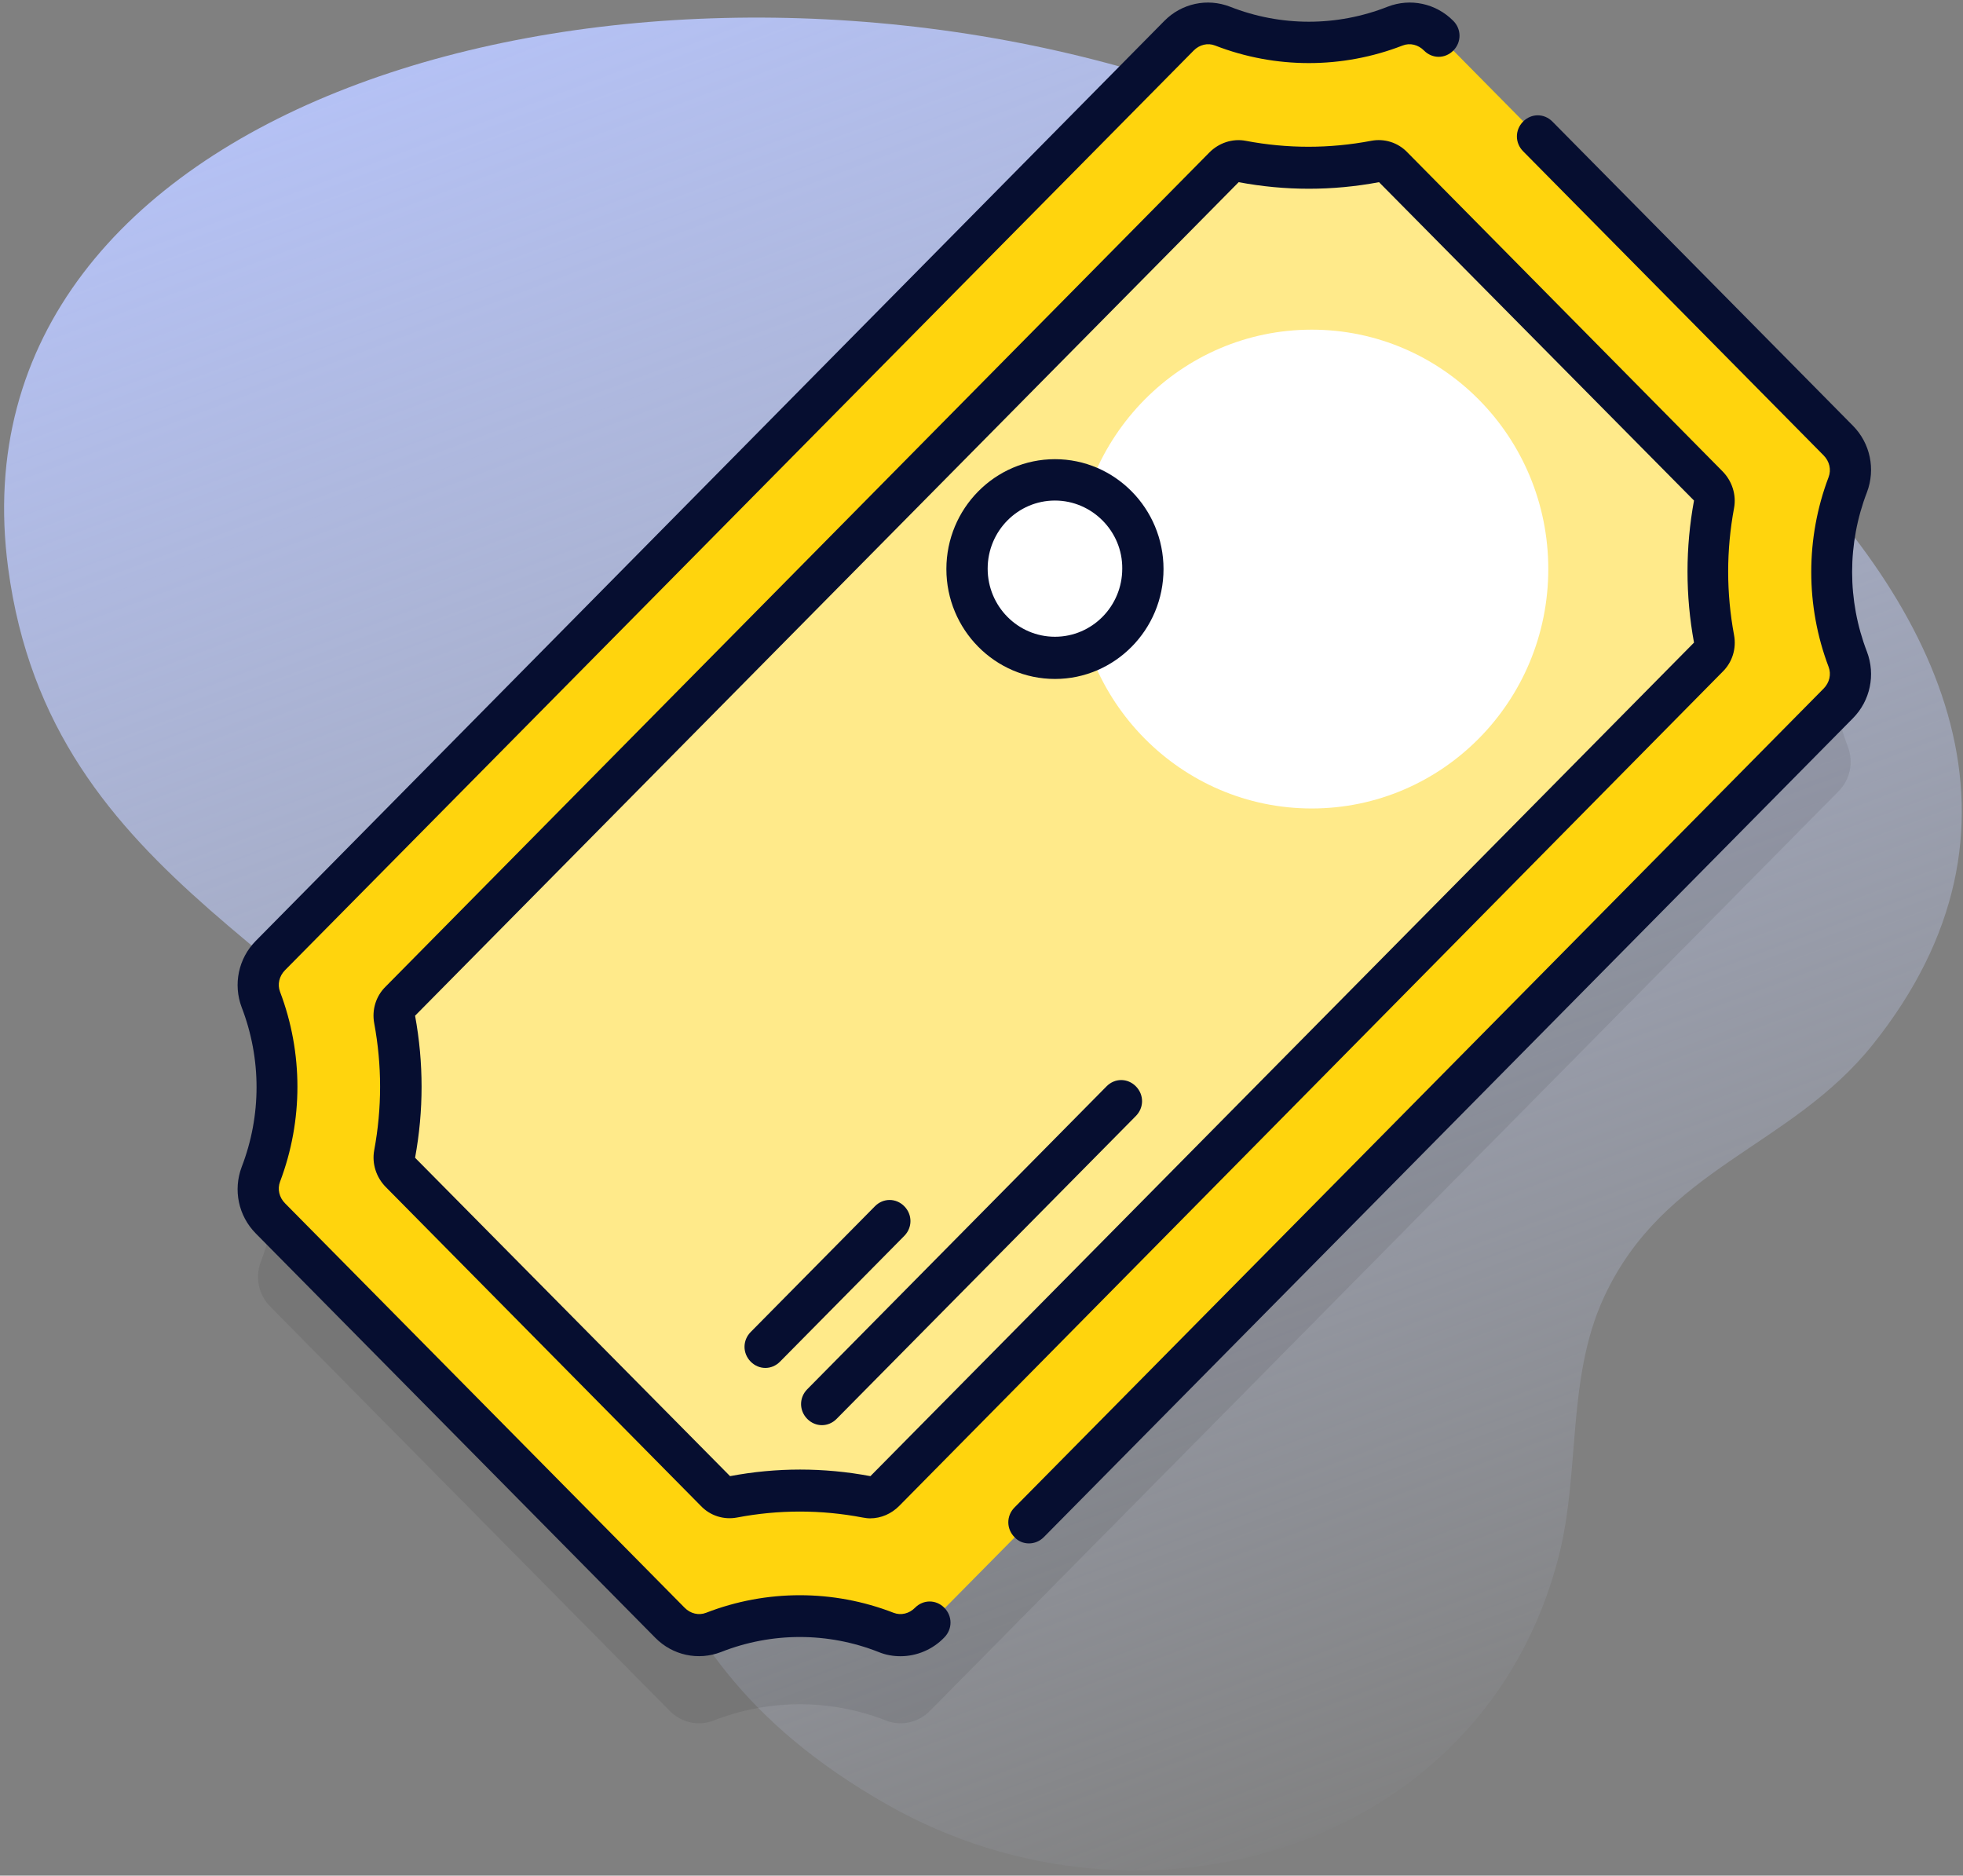
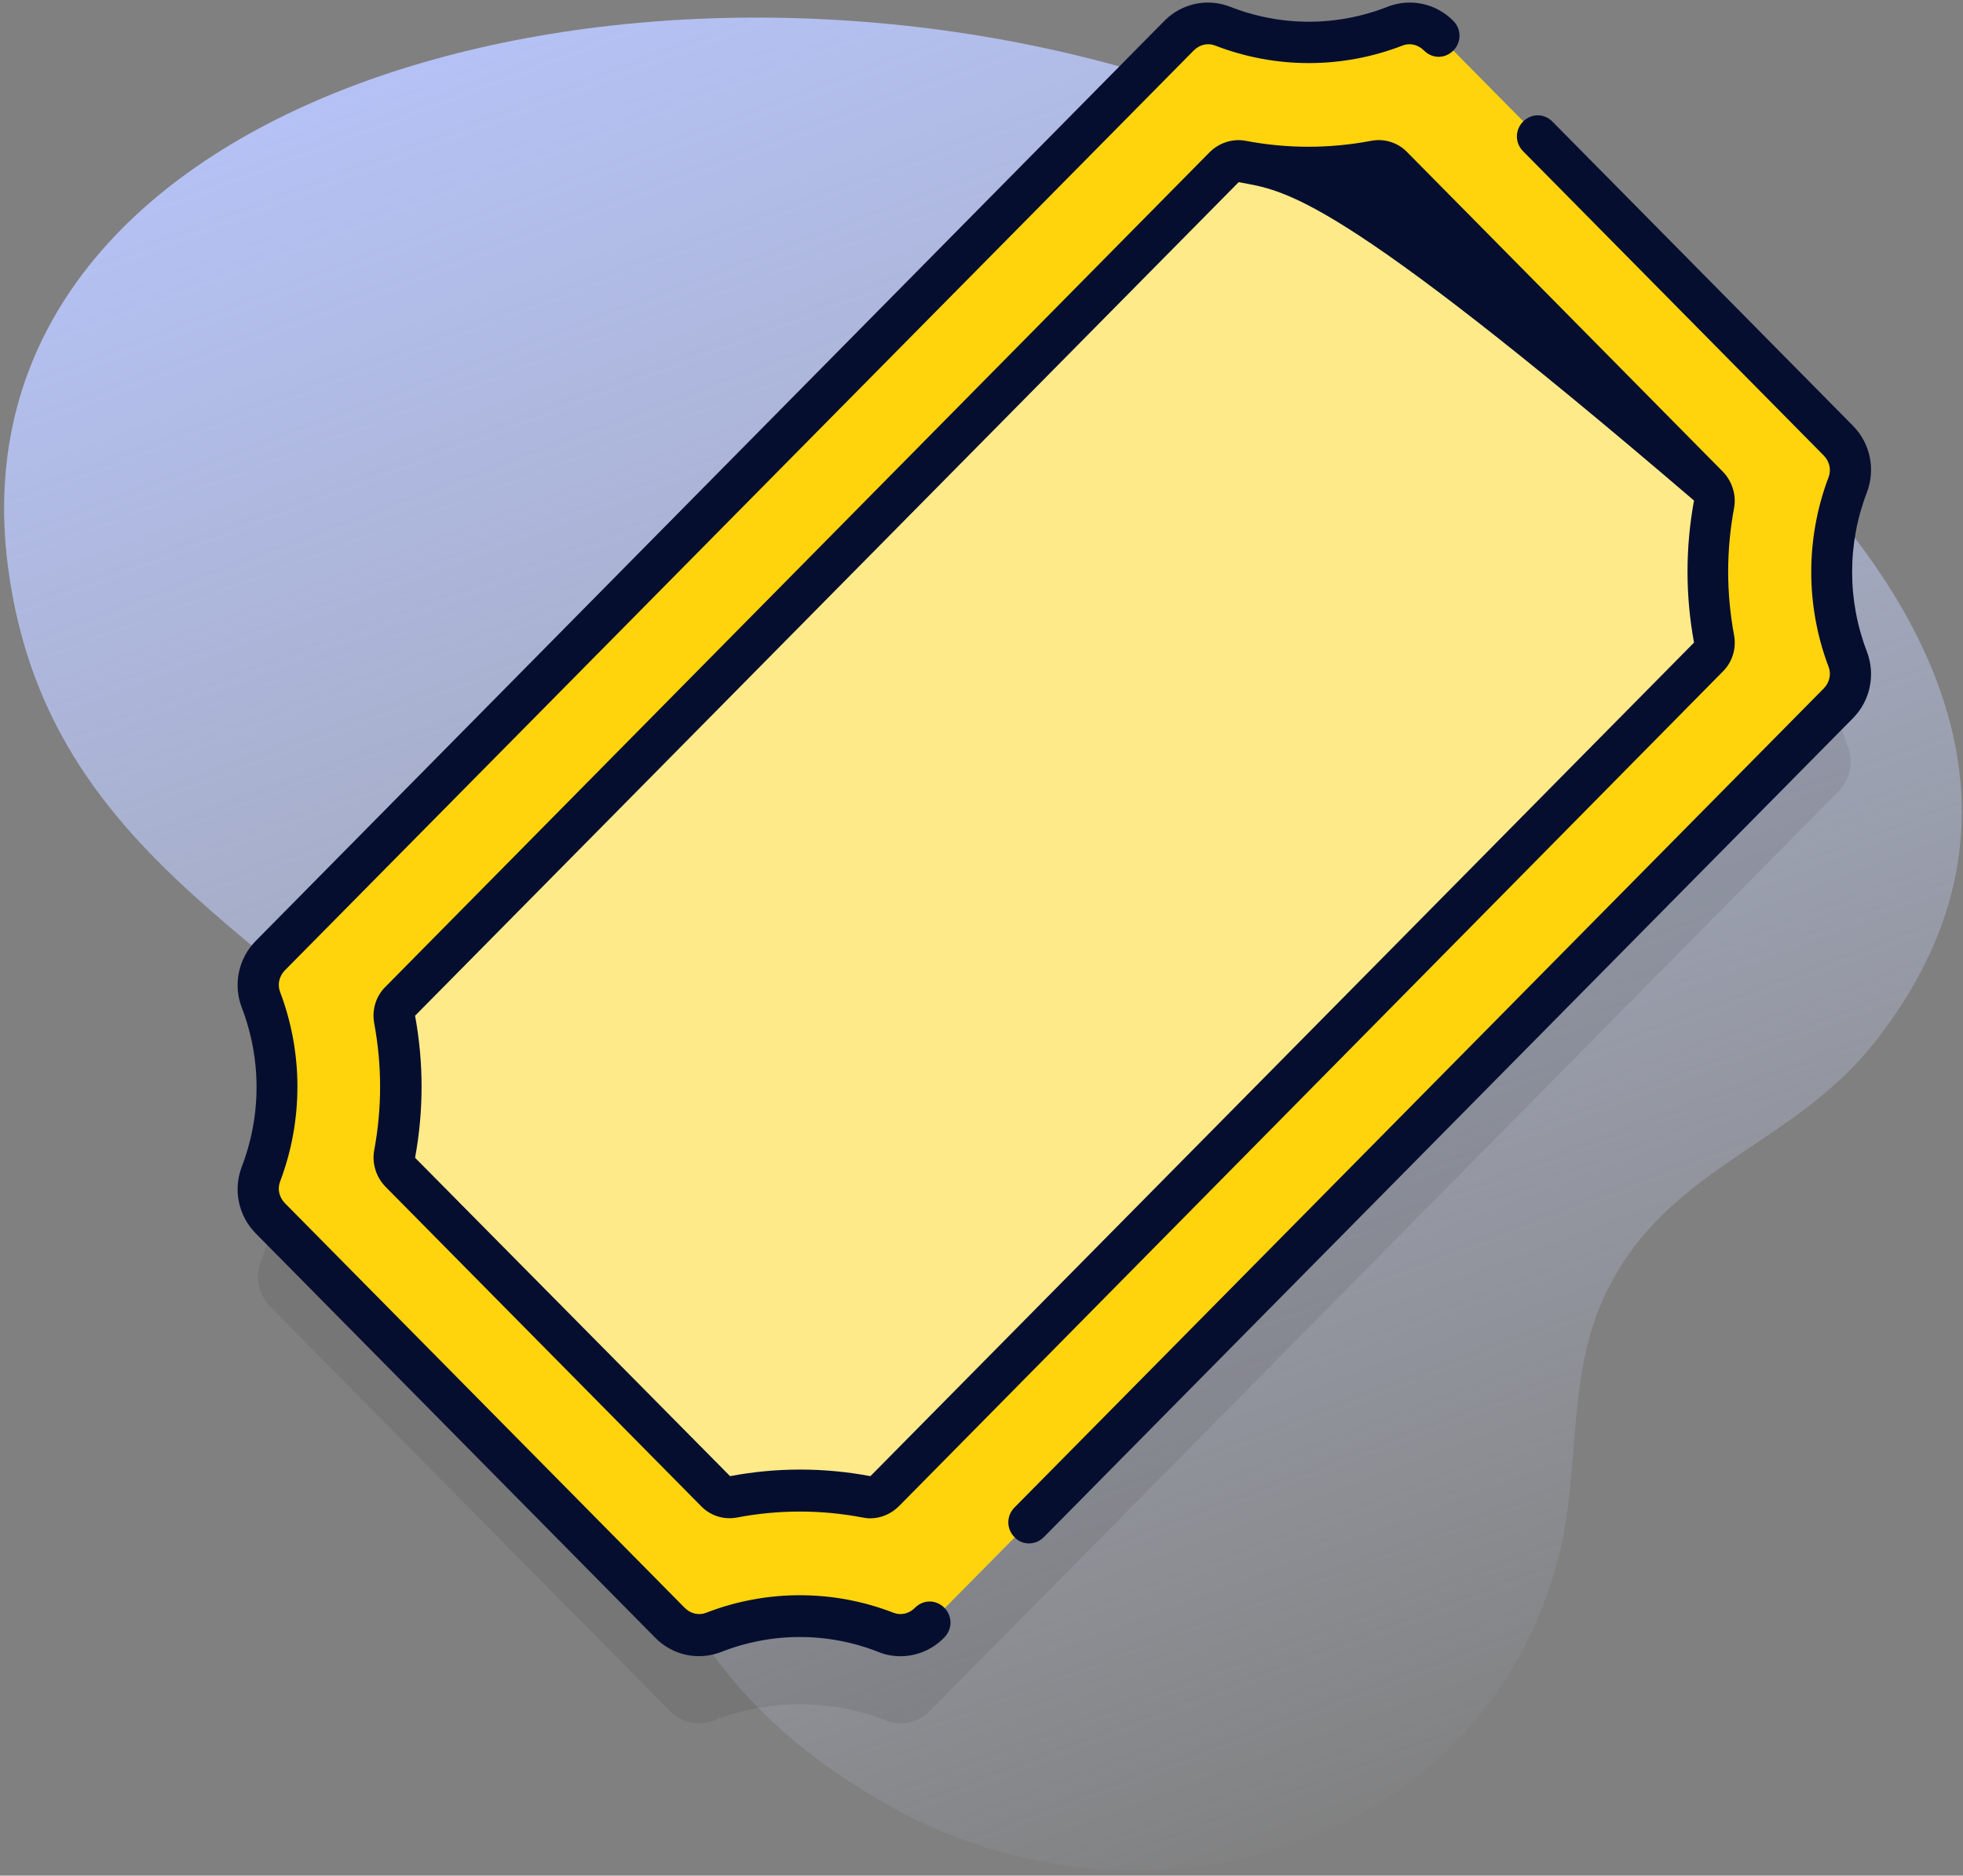
<svg xmlns="http://www.w3.org/2000/svg" width="157px" height="150px" viewBox="0 0 157 150" version="1.1">
  <rect x="0" y="0" width="157" height="150" fill="#808080" stroke="none" />
  <title>voucher</title>
  <defs>
    <linearGradient x1="-1.76%" y1="32.028%" x2="91.019%" y2="67.548%" id="linearGradient-1">
      <stop stop-color="#D2DEFF" stop-opacity="0" offset="0%" />
      <stop stop-color="#B7C5FF" offset="100%" />
    </linearGradient>
  </defs>
  <g id="Page-1" stroke="none" stroke-width="1" fill="none" fill-rule="evenodd">
    <g id="Customer-Connection" transform="translate(-111, -6146)" fill-rule="nonzero">
      <g id="Section-5" transform="translate(-94, 4422.848)">
        <g id="voucher" transform="translate(181, 1683.152)">
          <path d="M170.257,61.045 C149.687,45.293 129.734,58.13 107.48,53.592 C85.064,49.02 76.133,33.797 50.603,40.824 C27.987,47.048 14.264,72.003 26.697,92.896 C30.24,98.849 36.275,103.341 38.742,110.002 C42.721,120.749 36.664,128.999 37.846,139.56 C42.755,183.439 110.036,166.443 134.792,152.791 C173.618,131.38 199.884,83.731 170.257,61.045 Z" id="Path" fill="url(#linearGradient-1)" transform="translate(102.5, 103.386) rotate(-135) translate(-102.5, -103.386) " />
          <g id="Group" transform="translate(43, 40)">
            <path d="M92.581,9.122 C88.157,10.86 83.204,10.86 78.78,9.122 C77.591,8.654 76.205,8.955 75.28,9.891 L2.608,83.435 C1.684,84.37 1.387,85.74 1.849,86.977 C3.566,91.454 3.566,96.466 1.849,100.944 C1.387,102.147 1.684,103.55 2.608,104.486 L34.569,136.831 C35.494,137.766 36.848,138.067 38.069,137.599 C42.494,135.862 47.446,135.862 51.871,137.599 C53.059,138.067 54.446,137.766 55.37,136.831 L128.042,63.286 C128.967,62.351 129.264,60.981 128.802,59.744 C127.085,55.267 127.085,50.255 128.802,45.777 C129.264,44.574 128.967,43.171 128.042,42.235 L96.081,9.891 C95.157,8.955 93.77,8.654 92.581,9.122 L92.581,9.122 Z" id="Path" fill="#1E1E1E" opacity="0.1" />
            <path d="M92.581,2.105 C88.157,3.843 83.204,3.843 78.78,2.105 C77.591,1.637 76.205,1.938 75.28,2.874 L2.608,76.418 C1.684,77.354 1.387,78.723 1.849,79.96 C3.566,84.437 3.566,89.449 1.849,93.927 C1.387,95.13 1.684,96.533 2.608,97.469 L34.569,129.814 C35.494,130.749 36.848,131.05 38.069,130.582 C42.494,128.845 47.446,128.845 51.871,130.582 C53.059,131.05 54.446,130.749 55.37,129.814 L128.042,56.269 C128.967,55.334 129.264,53.964 128.802,52.727 C127.085,48.25 127.085,43.238 128.802,38.76 C129.264,37.557 128.967,36.154 128.042,35.218 L96.081,2.874 C95.157,1.938 93.77,1.637 92.581,2.105 L92.581,2.105 Z" id="Path" fill="#FFD40D" />
            <path d="M50.319,119.723 C46.786,119.054 43.187,119.054 39.687,119.723 C39.159,119.823 38.631,119.656 38.234,119.255 L13.042,93.76 C12.646,93.359 12.481,92.824 12.58,92.29 C13.24,88.714 13.24,85.072 12.58,81.53 C12.481,80.996 12.646,80.461 13.042,80.06 L78.912,13.399 C79.308,12.998 79.837,12.831 80.365,12.931 C83.898,13.6 87.497,13.6 90.996,12.931 C91.525,12.831 92.053,12.998 92.449,13.399 L117.642,38.894 C118.038,39.295 118.203,39.83 118.104,40.364 C117.444,43.939 117.444,47.582 118.104,51.123 C118.203,51.658 118.038,52.193 117.642,52.594 L51.772,119.255 C51.375,119.656 50.847,119.823 50.319,119.723 L50.319,119.723 Z" id="Path" fill="#FFEA8A" />
            <path d="M78.912,13.399 L45.96,46.746 L84.69,85.941 L117.642,52.594 C118.038,52.193 118.203,51.658 118.104,51.123 C117.444,47.548 117.444,43.906 118.104,40.364 C118.203,39.83 118.038,39.295 117.642,38.894 L92.449,13.399 C92.053,12.998 91.525,12.831 90.996,12.931 C87.464,13.6 83.865,13.6 80.365,12.931 C79.837,12.831 79.275,12.998 78.912,13.399 L78.912,13.399 Z" id="Path" fill="#FFEA8A" />
            <g fill="#060E30" id="Path">
              <path d="M63.295,123.431 C62.865,123.431 62.436,123.264 62.139,122.93 C61.479,122.262 61.479,121.226 62.139,120.558 L126.854,55.066 C127.316,54.599 127.481,53.93 127.25,53.329 C125.401,48.45 125.401,43.037 127.25,38.159 C127.481,37.557 127.316,36.889 126.854,36.421 L102.817,12.096 C102.156,11.428 102.156,10.392 102.817,9.723 C103.477,9.055 104.501,9.055 105.161,9.723 L129.198,34.049 C130.585,35.452 131.014,37.524 130.32,39.362 C128.736,43.472 128.736,48.016 130.32,52.126 C131.014,53.964 130.585,56.035 129.198,57.439 L64.483,122.93 C64.153,123.264 63.724,123.431 63.295,123.431 Z" />
              <path d="M53.026,132.453 C52.432,132.453 51.838,132.353 51.276,132.119 C47.215,130.515 42.725,130.515 38.664,132.119 C36.848,132.821 34.801,132.386 33.414,130.983 L1.453,98.638 C0.066,97.235 -0.363,95.163 0.33,93.325 C1.915,89.215 1.915,84.671 0.33,80.561 C-0.363,78.723 0.066,76.652 1.453,75.248 L74.124,1.671 C75.511,0.267 77.558,-0.167 79.374,0.535 C83.435,2.138 87.926,2.138 91.987,0.535 C93.803,-0.167 95.85,0.267 97.237,1.671 C97.897,2.339 97.897,3.375 97.237,4.043 C96.576,4.711 95.553,4.711 94.893,4.043 C94.43,3.575 93.77,3.408 93.176,3.642 C88.355,5.513 83.006,5.513 78.186,3.642 C77.591,3.408 76.931,3.575 76.469,4.043 L3.797,77.587 C3.335,78.055 3.17,78.723 3.401,79.325 C5.25,84.203 5.25,89.616 3.401,94.495 C3.17,95.096 3.335,95.765 3.797,96.232 L35.758,128.577 C36.22,129.045 36.881,129.212 37.475,128.978 C42.296,127.107 47.644,127.107 52.465,128.978 C53.059,129.212 53.72,129.045 54.182,128.577 C54.842,127.909 55.866,127.909 56.526,128.577 C57.186,129.246 57.186,130.281 56.526,130.95 C55.602,131.919 54.314,132.453 53.026,132.453 L53.026,132.453 Z" />
-               <path d="M41.041,106.524 L50.979,96.466 C51.64,95.798 52.663,95.798 53.323,96.466 C53.984,97.135 53.984,98.17 53.323,98.839 L43.385,108.896 C42.725,109.565 41.701,109.565 41.041,108.896 C40.381,108.228 40.381,107.192 41.041,106.524" />
-               <path d="M45.564,111.102 L69.502,86.877 C70.162,86.208 71.186,86.208 71.846,86.877 C72.507,87.545 72.507,88.581 71.846,89.249 L47.909,113.474 C47.248,114.142 46.225,114.142 45.564,113.474 C44.904,112.806 44.904,111.77 45.564,111.102" />
            </g>
            <g transform="translate(56.46, 26.063)">
-               <ellipse id="Oval" fill="#FFFFFF" cx="29.452" cy="19.447" rx="18.919" ry="19.146" />
-               <ellipse id="Oval" fill="#FFFFFF" transform="translate(8.905, 19.448) rotate(-80.792) translate(-8.905, -19.448) " cx="8.905" cy="19.448" rx="7.114" ry="7.034" />
-               <path d="M8.915,28.235 C4.127,28.235 0.231,24.292 0.231,19.447 C0.231,14.602 4.127,10.659 8.915,10.659 C13.702,10.659 17.598,14.602 17.598,19.447 C17.598,24.292 13.702,28.235 8.915,28.235 Z M8.915,13.967 C5.943,13.967 3.533,16.406 3.533,19.414 C3.533,22.421 5.943,24.86 8.915,24.86 C11.886,24.86 14.297,22.421 14.297,19.414 C14.33,16.44 11.886,13.967 8.915,13.967 Z" id="Shape" fill="#060E30" />
-             </g>
-             <path d="M50.583,121.427 C50.385,121.427 50.187,121.393 49.989,121.36 C46.654,120.725 43.286,120.725 39.951,121.36 C38.895,121.56 37.805,121.226 37.046,120.424 L11.853,94.929 C11.094,94.161 10.731,93.058 10.929,91.989 C11.556,88.614 11.556,85.206 10.929,81.831 C10.731,80.762 11.061,79.659 11.853,78.891 L77.723,12.196 C78.483,11.428 79.572,11.06 80.629,11.261 C83.964,11.895 87.332,11.895 90.666,11.261 C91.723,11.06 92.812,11.394 93.572,12.196 L118.764,37.691 C119.524,38.46 119.887,39.562 119.689,40.631 C119.061,44.006 119.061,47.415 119.689,50.789 C119.887,51.859 119.557,52.961 118.764,53.73 L52.927,120.424 C52.3,121.059 51.474,121.427 50.583,121.427 Z M80.068,14.569 L14.198,81.23 C14.891,85.005 14.891,88.815 14.198,92.59 L39.39,118.052 C43.088,117.35 46.885,117.35 50.616,118.052 L116.486,51.391 C115.793,47.615 115.793,43.806 116.486,40.03 L91.294,14.569 C87.563,15.27 83.799,15.27 80.068,14.569 Z" id="Shape" fill="#060E30" />
+               </g>
+             <path d="M50.583,121.427 C50.385,121.427 50.187,121.393 49.989,121.36 C46.654,120.725 43.286,120.725 39.951,121.36 C38.895,121.56 37.805,121.226 37.046,120.424 L11.853,94.929 C11.094,94.161 10.731,93.058 10.929,91.989 C11.556,88.614 11.556,85.206 10.929,81.831 C10.731,80.762 11.061,79.659 11.853,78.891 L77.723,12.196 C78.483,11.428 79.572,11.06 80.629,11.261 C83.964,11.895 87.332,11.895 90.666,11.261 C91.723,11.06 92.812,11.394 93.572,12.196 L118.764,37.691 C119.524,38.46 119.887,39.562 119.689,40.631 C119.061,44.006 119.061,47.415 119.689,50.789 C119.887,51.859 119.557,52.961 118.764,53.73 L52.927,120.424 C52.3,121.059 51.474,121.427 50.583,121.427 Z M80.068,14.569 L14.198,81.23 C14.891,85.005 14.891,88.815 14.198,92.59 L39.39,118.052 C43.088,117.35 46.885,117.35 50.616,118.052 L116.486,51.391 C115.793,47.615 115.793,43.806 116.486,40.03 C87.563,15.27 83.799,15.27 80.068,14.569 Z" id="Shape" fill="#060E30" />
          </g>
        </g>
      </g>
    </g>
  </g>
</svg>